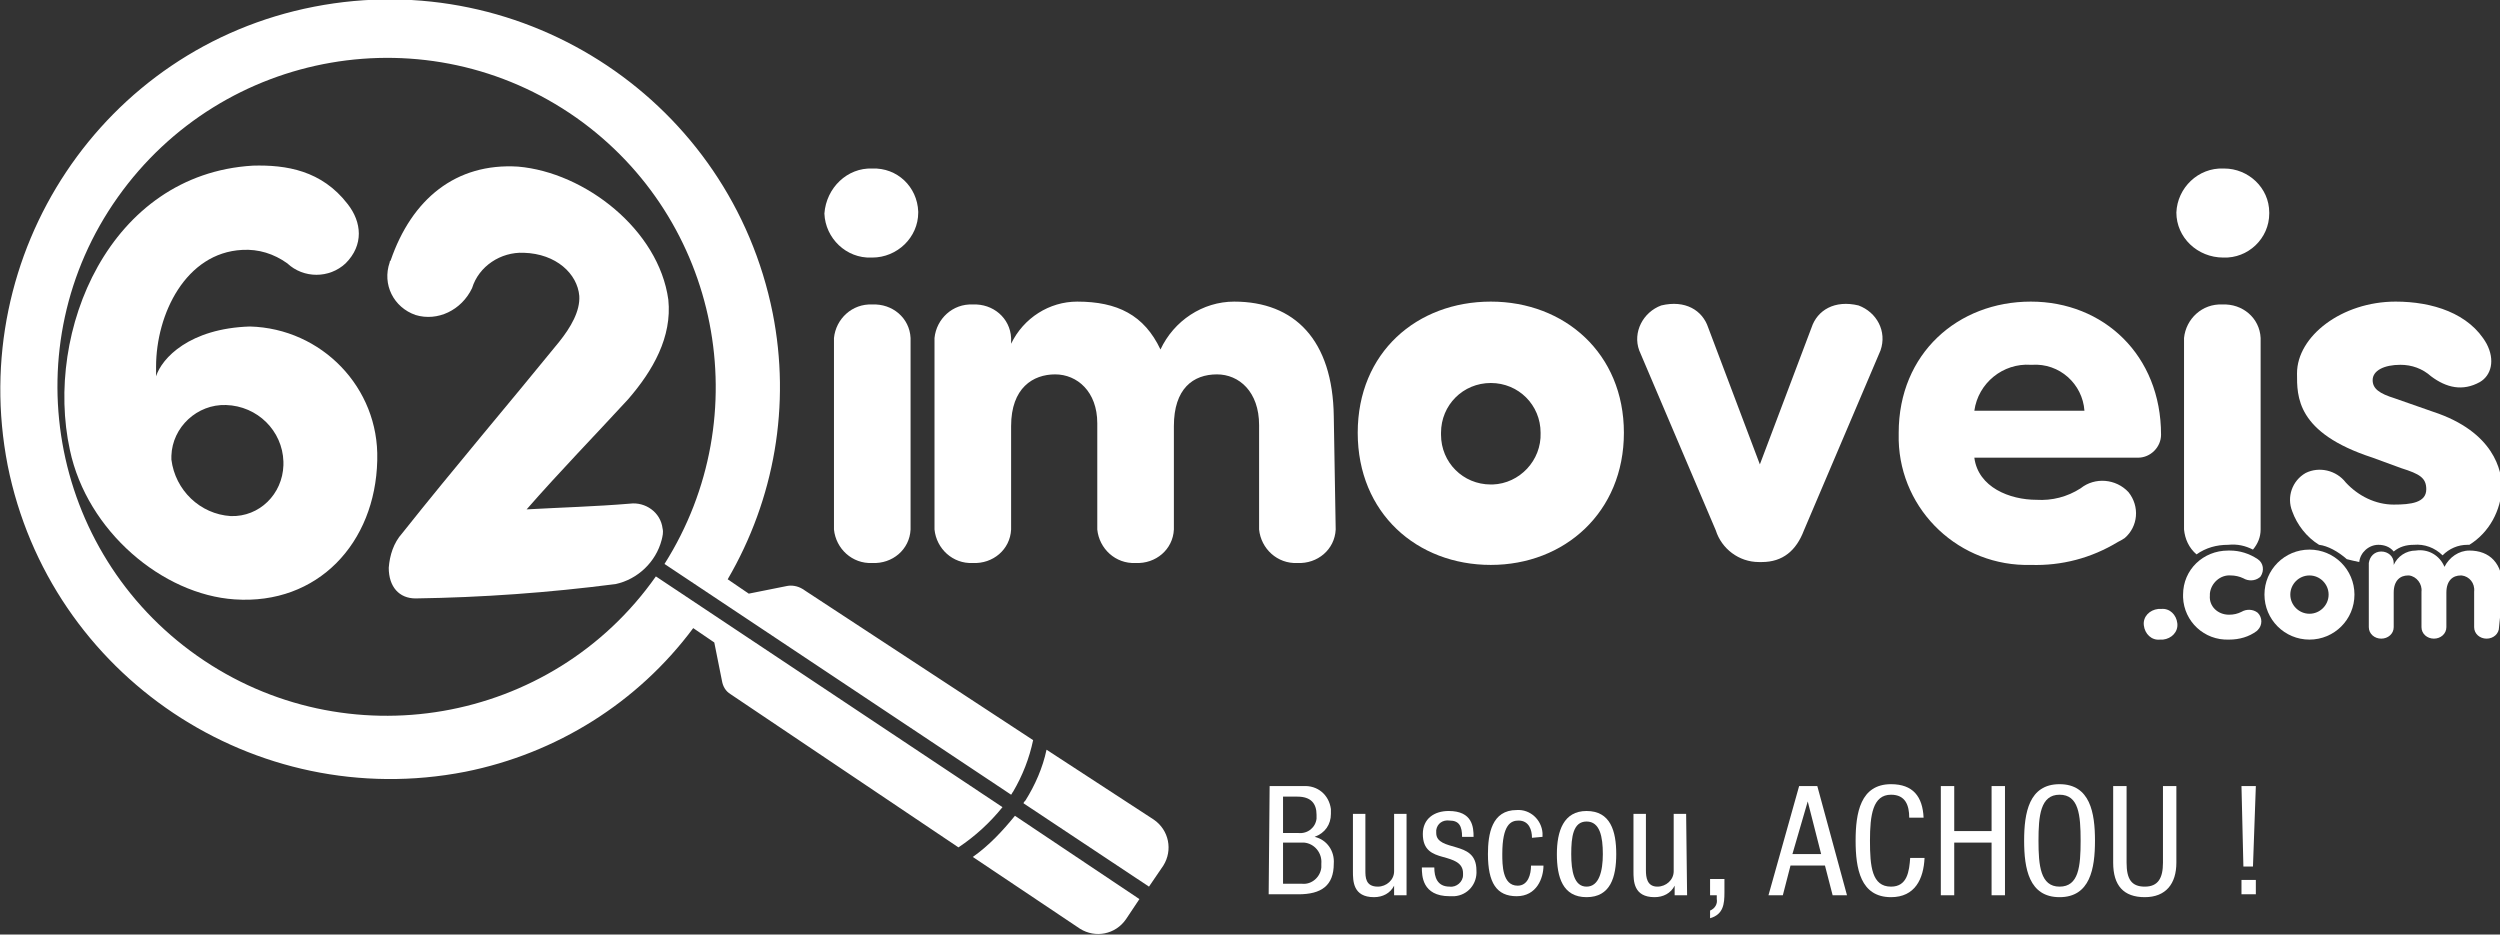
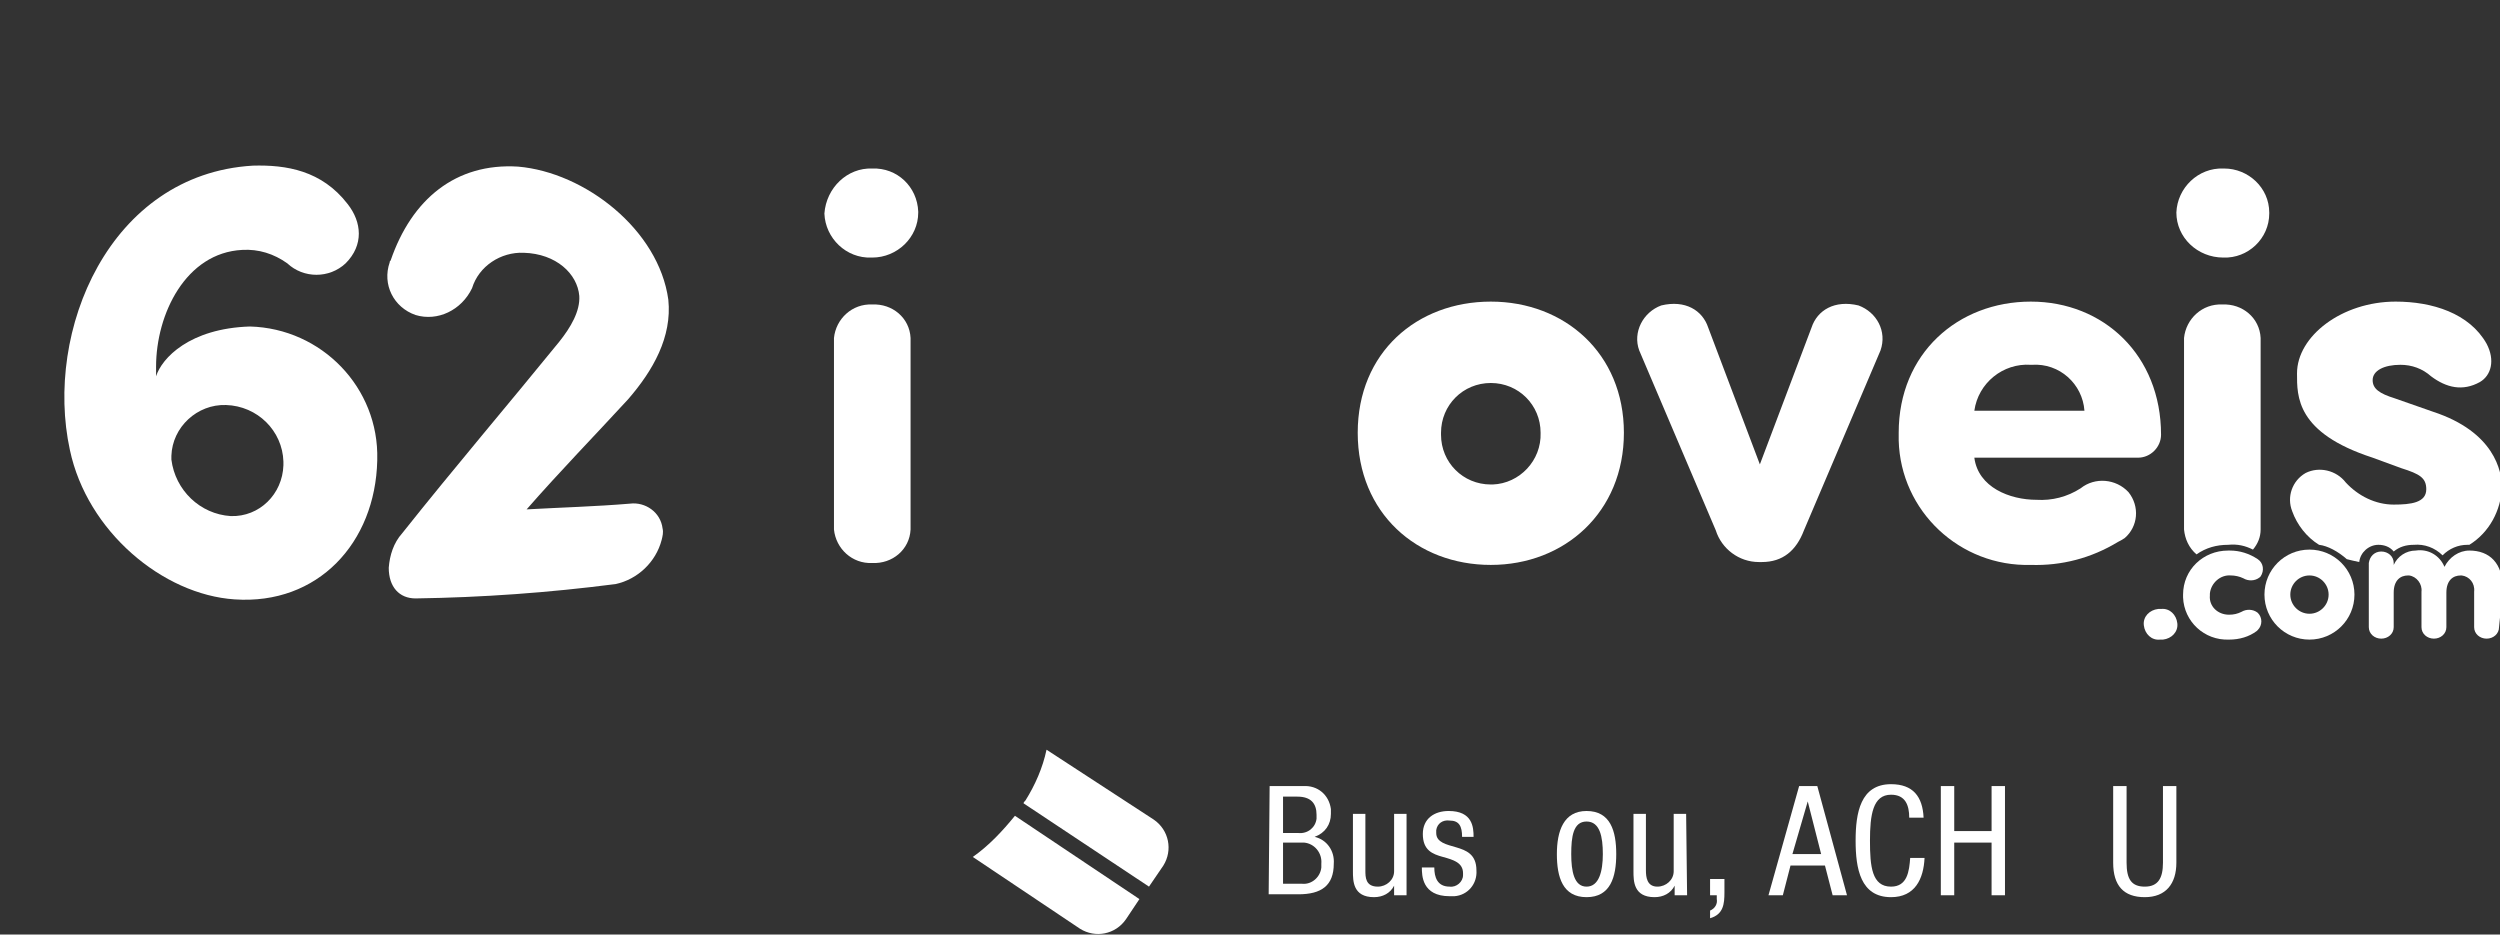
<svg xmlns="http://www.w3.org/2000/svg" version="1.1" id="Layer_1" x="0px" y="0px" viewBox="0 0 261.1 97.6" style="enable-background:new 0 0 261.1 97.6;" xml:space="preserve">
  <rect x="0" y="0" width="261.1" height="97.6" fill="#333333" stroke="none" />
  <style type="text/css">
	.st0{fill:#FFFFFF;}
</style>
  <g id="Layer_2_1_">
    <g id="Camada_1">
      <path class="st0" d="M25.3,26.1c-5.9,0.3-9,6.7-9,12.2c0,0.1,0,0.9,0,1c0.6-1.9,3.5-5,9.8-5.2c7.5,0.2,13.5,6.4,13.3,13.9    c0,0,0,0.1,0,0.1c-0.2,8.6-6.2,15.1-14.9,14.5C17,62.1,9.1,55.5,7.3,47c-2.7-12.4,4.1-28.8,19.1-29.7c3.5-0.1,7.2,0.5,9.9,4    c1.5,1.9,1.7,4.3-0.2,6.2c-1.7,1.6-4.4,1.6-6.1,0C28.6,26.5,27,26,25.3,26.1z M23.6,42.3c-3-0.1-5.6,2.3-5.7,5.3    c0,0.1,0,0.2,0,0.4c0.4,3.2,3,5.7,6.2,5.9c3,0.1,5.4-2.3,5.5-5.3c0-0.1,0-0.3,0-0.4C29.5,45,26.9,42.4,23.6,42.3z" />
      <path class="st0" d="M43.4,32.9c-2.3-0.8-3.5-3.2-2.7-5.5c0-0.1,0-0.1,0.1-0.2c2.2-6.4,6.8-10.2,13.3-9.8    c7,0.6,14.7,6.6,15.7,13.9c0.4,3.9-1.6,7.4-4.2,10.4c-3.4,3.7-7.1,7.5-10.6,11.5c3.6-0.2,7.2-0.3,10.8-0.6    c1.6-0.2,3.2,0.9,3.4,2.6c0.1,0.4,0,0.8-0.1,1.2c-0.6,2.3-2.5,4.1-4.8,4.6c-7,0.9-13.9,1.4-20.9,1.5c-1.7,0-2.8-1.2-2.8-3.2    c0.1-1.3,0.5-2.6,1.4-3.6c5.4-6.8,11.2-13.6,16.4-20c1.2-1.5,2.2-3.2,2.1-4.8c-0.2-2.3-2.4-4.4-5.8-4.5c-2.4-0.1-4.7,1.4-5.4,3.7    C48.2,32.4,45.7,33.6,43.4,32.9z" />
-       <path class="st0" d="M104.7,84.3L68.5,60.2c-10.9,15.5-32.4,19.2-47.9,8.3S1.3,36.1,12.3,20.6s32.4-19.2,47.9-8.3    c15,10.6,19,31.1,9.2,46.6l36.2,24.1c0.1-0.1,0.1-0.2,0.2-0.3c1-1.7,1.7-3.5,2.1-5.4L83.8,61.5c-0.5-0.3-1.1-0.4-1.6-0.3l-4,0.8    L76,60.5c4.9-8.4,6.6-18.2,4.7-27.8c-4.4-22-25.8-36.3-47.9-32s-36.3,25.8-32,47.9c4.4,22,25.8,36.3,47.8,32    c9.5-1.9,18-7.2,23.8-15l2.2,1.5l0.8,4c0.1,0.6,0.4,1.1,0.9,1.4l23.8,16C101.9,87.3,103.4,85.9,104.7,84.3z" />
      <path class="st0" d="M120.5,85.6l-11.2-7.3c-0.4,1.9-1.2,3.7-2.2,5.3c-0.1,0.1-0.2,0.2-0.2,0.3l13.1,8.7l1.5-2.2    C122.5,88.8,122.1,86.7,120.5,85.6C120.5,85.6,120.5,85.6,120.5,85.6z" />
      <path class="st0" d="M101.6,89.5l11.2,7.5c1.6,1,3.7,0.6,4.8-1l1.4-2.1L106,85.2C104.7,86.8,103.3,88.3,101.6,89.5z" />
      <path class="st0" d="M232.2,26.9c2.6,0.1,4.8-2,4.8-4.6c0,0,0,0,0-0.1c0-2.6-2.2-4.6-4.7-4.6c0,0-0.1,0-0.1,0    c-2.6-0.1-4.8,2-4.9,4.6c0,0,0,0,0,0C227.3,24.8,229.5,26.9,232.2,26.9z" />
      <path class="st0" d="M235.3,57.4c0.5-0.6,0.8-1.3,0.8-2.1v-20c-0.1-2.1-1.9-3.6-4-3.5c0,0,0,0,0,0c-2.1-0.1-3.8,1.5-4,3.5v20    c0.1,1,0.5,1.9,1.3,2.6c1-0.7,2.1-1,3.3-1C233.7,56.8,234.5,57,235.3,57.4z" />
      <path class="st0" d="M245.1,58.4c0.4,0.1,0.8,0.2,1.3,0.3c0.1-1,1-1.8,2-1.8c0.6,0,1.2,0.2,1.6,0.7c0.6-0.5,1.3-0.7,2.1-0.7    c1.1-0.1,2.2,0.3,3,1.1c0.7-0.7,1.6-1.1,2.6-1.1h0.2c2.1-1.3,3.3-3.6,3.4-6c0-1.7-0.8-5.8-7.2-7.9l-4-1.4c-1.6-0.5-2.3-1-2.3-1.9    c0-1,1.2-1.6,2.9-1.6c1.2,0,2.3,0.4,3.2,1.2c1.6,1.2,3.3,1.6,5.1,0.6c1.2-0.7,1.6-2.3,0.7-4c-1.8-3.2-5.7-4.4-9.5-4.4    c-5.6,0-10.3,3.6-10.3,7.5c0,2.4-0.1,6.2,7.9,8.8l3,1.1c1.9,0.6,2.6,1,2.6,2.2c0,1.4-1.6,1.6-3.4,1.6c-1.9,0-3.7-0.9-5-2.3    c-1-1.3-2.8-1.7-4.2-1c-1.4,0.8-2,2.5-1.4,4c0.5,1.4,1.5,2.7,2.8,3.5C243.1,57,244.2,57.6,245.1,58.4z" />
      <path class="st0" d="M132.6,82.1h3.5c1.5-0.1,2.7,0.9,2.9,2.4c0,0.2,0,0.4,0,0.5c0,1.1-0.6,2-1.7,2.4l0,0c1.3,0.3,2.1,1.5,2,2.8    c0,2.3-1.3,3.2-3.7,3.2h-3.1L132.6,82.1z M134,87h1.6c1,0.1,1.8-0.6,1.9-1.5c0-0.1,0-0.2,0-0.4c0-1.2-0.6-1.9-2-1.9H134V87z     M134,92.3h2c1,0.1,1.9-0.7,2-1.7c0-0.1,0-0.3,0-0.4c0.1-1.1-0.7-2.1-1.8-2.2c-0.1,0-0.3,0-0.4,0H134V92.3z" />
      <path class="st0" d="M146.9,93.5h-1.3v-1l0,0c-0.4,0.8-1.2,1.2-2.1,1.2c-2.2,0-2.2-1.7-2.2-2.7v-6h1.3v5.9c0,0.7,0,1.7,1.3,1.7    c0.9,0,1.7-0.7,1.7-1.6c0,0,0-0.1,0-0.1V85h1.3L146.9,93.5z" />
      <path class="st0" d="M152.7,87.4c0-1.1-0.3-1.7-1.3-1.7c-0.7-0.1-1.3,0.3-1.4,1c0,0.1,0,0.2,0,0.3c0,1,1.1,1.2,2.1,1.5    s2.1,0.7,2.1,2.4c0.1,1.4-0.9,2.6-2.3,2.7c-0.2,0-0.3,0-0.5,0c-2.9,0-2.9-2.2-2.9-3h1.3c0,1,0.3,2,1.6,2c0.7,0.1,1.4-0.5,1.4-1.2    c0-0.1,0-0.1,0-0.2c0-1.1-1-1.4-2.1-1.7s-2.1-0.7-2.1-2.4c0-1.6,1.2-2.4,2.7-2.4c2.5,0,2.6,1.7,2.6,2.7L152.7,87.4z" />
-       <path class="st0" d="M160,87.5c0-0.8-0.3-1.8-1.4-1.8c-0.8,0-1.7,0.4-1.7,3.5c0,1.1,0,3.3,1.6,3.3c1.1,0,1.4-1.2,1.4-2.1h1.3    c0,1.3-0.7,3.2-2.8,3.2s-3-1.4-3-4.4c0-2.1,0.4-4.6,3-4.6c1.4-0.1,2.6,1,2.7,2.4c0,0.1,0,0.3,0,0.4L160,87.5z" />
      <path class="st0" d="M165.7,84.7c2.5,0,3.1,2.1,3.1,4.5s-0.6,4.5-3.1,4.5s-3.1-2.1-3.1-4.5S163.3,84.7,165.7,84.7z M167.4,89.2    c0-1.8-0.3-3.4-1.7-3.4s-1.6,1.6-1.6,3.4s0.3,3.4,1.6,3.4S167.4,91,167.4,89.2z" />
      <path class="st0" d="M176.2,93.5h-1.3v-1l0,0c-0.4,0.8-1.2,1.2-2.1,1.2c-2.2,0-2.2-1.7-2.2-2.7v-6h1.3v5.9c0,0.7,0.1,1.7,1.2,1.7    c0.9,0,1.7-0.7,1.7-1.6c0,0,0-0.1,0-0.1V85h1.3L176.2,93.5z" />
      <path class="st0" d="M178.6,91.8h1.5v1.4c0,1.2-0.1,2.3-1.5,2.7v-0.8c0.5-0.2,0.8-0.7,0.7-1.2v-0.4h-0.7V91.8z" />
      <path class="st0" d="M187.9,82.1h1.9l3.1,11.4h-1.5l-0.8-3.1h-3.6l-0.8,3.1h-1.5L187.9,82.1z M187.2,89.2h3l-1.4-5.5l0,0    L187.2,89.2z" />
      <path class="st0" d="M201,89.6c-0.1,2.2-1,4.1-3.5,4.1c-3.2,0-3.7-3-3.7-5.9s0.5-5.9,3.7-5.9c2.3,0,3.3,1.3,3.4,3.5h-1.5    c0-1.3-0.4-2.4-1.9-2.4c-1.9,0-2.2,2.1-2.2,4.8s0.2,4.8,2.2,4.8c1.7,0,1.9-1.6,2-3L201,89.6z" />
      <path class="st0" d="M209.4,93.5H208V88h-3.9v5.5h-1.4V82.1h1.4v4.7h3.9v-4.7h1.4L209.4,93.5z" />
-       <path class="st0" d="M218.8,87.8c0,2.9-0.5,5.9-3.7,5.9s-3.7-3-3.7-5.9s0.5-5.9,3.7-5.9S218.8,84.9,218.8,87.8z M212.9,87.8    c0,2.6,0.2,4.8,2.2,4.8s2.2-2.1,2.2-4.8s-0.2-4.8-2.2-4.8S212.9,85.2,212.9,87.8z" />
      <path class="st0" d="M220.7,82.1h1.4v8c0,1.7,0.5,2.5,1.9,2.5s1.9-0.9,1.9-2.5v-8h1.4v8c0,2.2-1.1,3.6-3.3,3.6s-3.3-1.2-3.3-3.6    L220.7,82.1z" />
-       <path class="st0" d="M234.1,82.1h1.5l-0.3,8.4h-1L234.1,82.1z M234.1,91.9h1.5v1.5h-1.5V91.9z" />
      <path class="st0" d="M91.1,17.6c2.6-0.1,4.7,1.9,4.8,4.5c0,0,0,0.1,0,0.1c0,2.6-2.2,4.7-4.8,4.7c0,0,0,0-0.1,0    c-2.6,0.1-4.8-2-4.9-4.6C86.3,19.6,88.5,17.5,91.1,17.6C91.1,17.6,91.1,17.6,91.1,17.6z M95.1,55.3c-0.1,2.1-1.9,3.6-4,3.5    c0,0,0,0,0,0c-2.1,0.1-3.8-1.5-4-3.5v-20c0.2-2,1.9-3.6,4-3.5c2.1-0.1,3.9,1.4,4,3.5c0,0,0,0,0,0V55.3z" />
-       <path class="st0" d="M139.5,55.3c-0.1,2.1-1.9,3.6-4,3.5c0,0,0,0,0,0c-2.1,0.1-3.8-1.5-4-3.5V44.4c0-3.5-2.1-5.3-4.4-5.3    c-2.5,0-4.5,1.5-4.5,5.4v10.8c-0.1,2.1-1.9,3.6-4,3.5c0,0,0,0,0,0c-2.1,0.1-3.8-1.5-4-3.5V44.2c0-3.3-2.1-5.1-4.4-5.1    s-4.6,1.4-4.6,5.4v10.8c-0.1,2.1-1.9,3.6-4,3.5c0,0,0,0,0,0c-2.1,0.1-3.8-1.5-4-3.5v-20c0.2-2,1.9-3.6,4-3.5    c2.1-0.1,3.9,1.4,4,3.5c0,0,0,0,0,0v0.6c1.3-2.7,4-4.4,6.9-4.4c4.2,0,7,1.4,8.7,5c1.4-3,4.4-5,7.7-5c6.3,0,10.3,4,10.4,12    L139.5,55.3z" />
      <path class="st0" d="M155.7,31.5c-7.7,0-13.9,5.3-13.9,13.7S148,59,155.7,59s13.9-5.5,13.9-13.8S163.4,31.5,155.7,31.5z     M155.7,50.6c-2.9,0-5.2-2.3-5.2-5.2c0-0.1,0-0.1,0-0.2c0-2.9,2.3-5.2,5.2-5.2s5.2,2.3,5.2,5.2c0.1,2.9-2.2,5.3-5,5.4    C155.8,50.6,155.8,50.6,155.7,50.6L155.7,50.6z" />
      <path class="st0" d="M188.4,55.4c-0.8,2.1-2.2,3.3-4.4,3.3h-0.3c-2.1,0-3.9-1.4-4.5-3.3l-8-18.8c-0.7-1.9,0.4-4,2.3-4.7    c0,0,0,0,0,0c2.5-0.6,4.3,0.5,4.9,2.3l5.4,14.3l5.4-14.3c0.6-1.8,2.4-2.9,4.9-2.3c1.9,0.7,3,2.7,2.3,4.7c0,0,0,0,0,0L188.4,55.4z" />
      <path class="st0" d="M221.2,56.6c-2.8,1.7-5.9,2.5-9.1,2.4c-7.4,0.2-13.6-5.6-13.8-13c0-0.3,0-0.5,0-0.8c0-8.3,6.2-13.7,13.8-13.7    s13.6,5.6,13.6,13.9c0,1.3-1.1,2.4-2.4,2.4h-17.1c0.4,3.1,3.7,4.4,6.5,4.4c1.6,0.1,3.2-0.3,4.6-1.2c1.5-1.2,3.7-1,5,0.4    c1.2,1.5,1,3.6-0.4,4.8C221.6,56.4,221.4,56.5,221.2,56.6z M217.7,42.9c-0.2-2.8-2.6-5-5.5-4.8c0,0-0.1,0-0.1,0    c-2.9-0.2-5.5,1.9-5.9,4.8H217.7z" />
      <path class="st0" d="M225.7,63.6c0.9-0.1,1.6,0.6,1.7,1.5s-0.6,1.6-1.5,1.7c-0.1,0-0.2,0-0.3,0c-0.9,0.1-1.6-0.6-1.7-1.5    c-0.1-0.9,0.6-1.6,1.5-1.7C225.5,63.6,225.6,63.6,225.7,63.6z" />
      <path class="st0" d="M232.8,64.2c0.5,0,0.9-0.1,1.3-0.3c0.5-0.3,1.2-0.3,1.7,0.1c0.5,0.5,0.5,1.3,0,1.8c0,0-0.1,0.1-0.1,0.1    c-0.8,0.6-1.8,0.9-2.9,0.9c-2.6,0.1-4.7-1.9-4.8-4.4c0-0.1,0-0.1,0-0.2v-0.1c0-2.6,2.1-4.6,4.7-4.6c0.1,0,0.1,0,0.2,0    c1,0,2,0.3,2.9,0.9c0.6,0.4,0.7,1.2,0.3,1.8c0,0-0.1,0.1-0.1,0.1c-0.5,0.4-1.2,0.4-1.7,0.1c-0.4-0.2-0.9-0.3-1.3-0.3    c-1.1-0.1-2.1,0.8-2.2,1.9c0,0,0,0,0,0.1v0.1C230.7,63.3,231.6,64.2,232.8,64.2C232.8,64.2,232.8,64.2,232.8,64.2z" />
      <path class="st0" d="M236.5,62.1c0-2.6,2.1-4.7,4.7-4.7s4.7,2.1,4.7,4.7l0,0c0,2.6-2.1,4.7-4.7,4.7S236.5,64.7,236.5,62.1z     M243.2,62.1c0-1.1-0.9-2-2-2s-2,0.9-2,2s0.9,2,2,2S243.2,63.2,243.2,62.1z" />
      <path class="st0" d="M261,65.5c0,0.7-0.6,1.2-1.3,1.2c0,0,0,0,0,0c-0.7,0-1.3-0.5-1.3-1.2v-3.7c0.1-0.9-0.5-1.6-1.3-1.7    c0,0-0.1,0-0.1,0c-0.8,0-1.5,0.5-1.5,1.8v3.6c0,0.7-0.6,1.2-1.3,1.2c-0.7,0-1.3-0.5-1.3-1.2v-3.7c0.1-0.8-0.5-1.6-1.3-1.7    c0,0-0.1,0-0.1,0c-0.8,0-1.5,0.5-1.5,1.8v3.6c0,0.7-0.6,1.2-1.3,1.2c-0.7,0-1.3-0.5-1.3-1.2v-6.7c0.1-0.7,0.6-1.2,1.3-1.2    c0.7,0,1.3,0.5,1.3,1.2V59c0.4-0.9,1.3-1.5,2.3-1.5c1.3-0.2,2.5,0.5,3,1.7c0.5-1,1.5-1.7,2.6-1.7c2.1,0,3.5,1.3,3.5,4L261,65.5z" />
    </g>
  </g>
</svg>